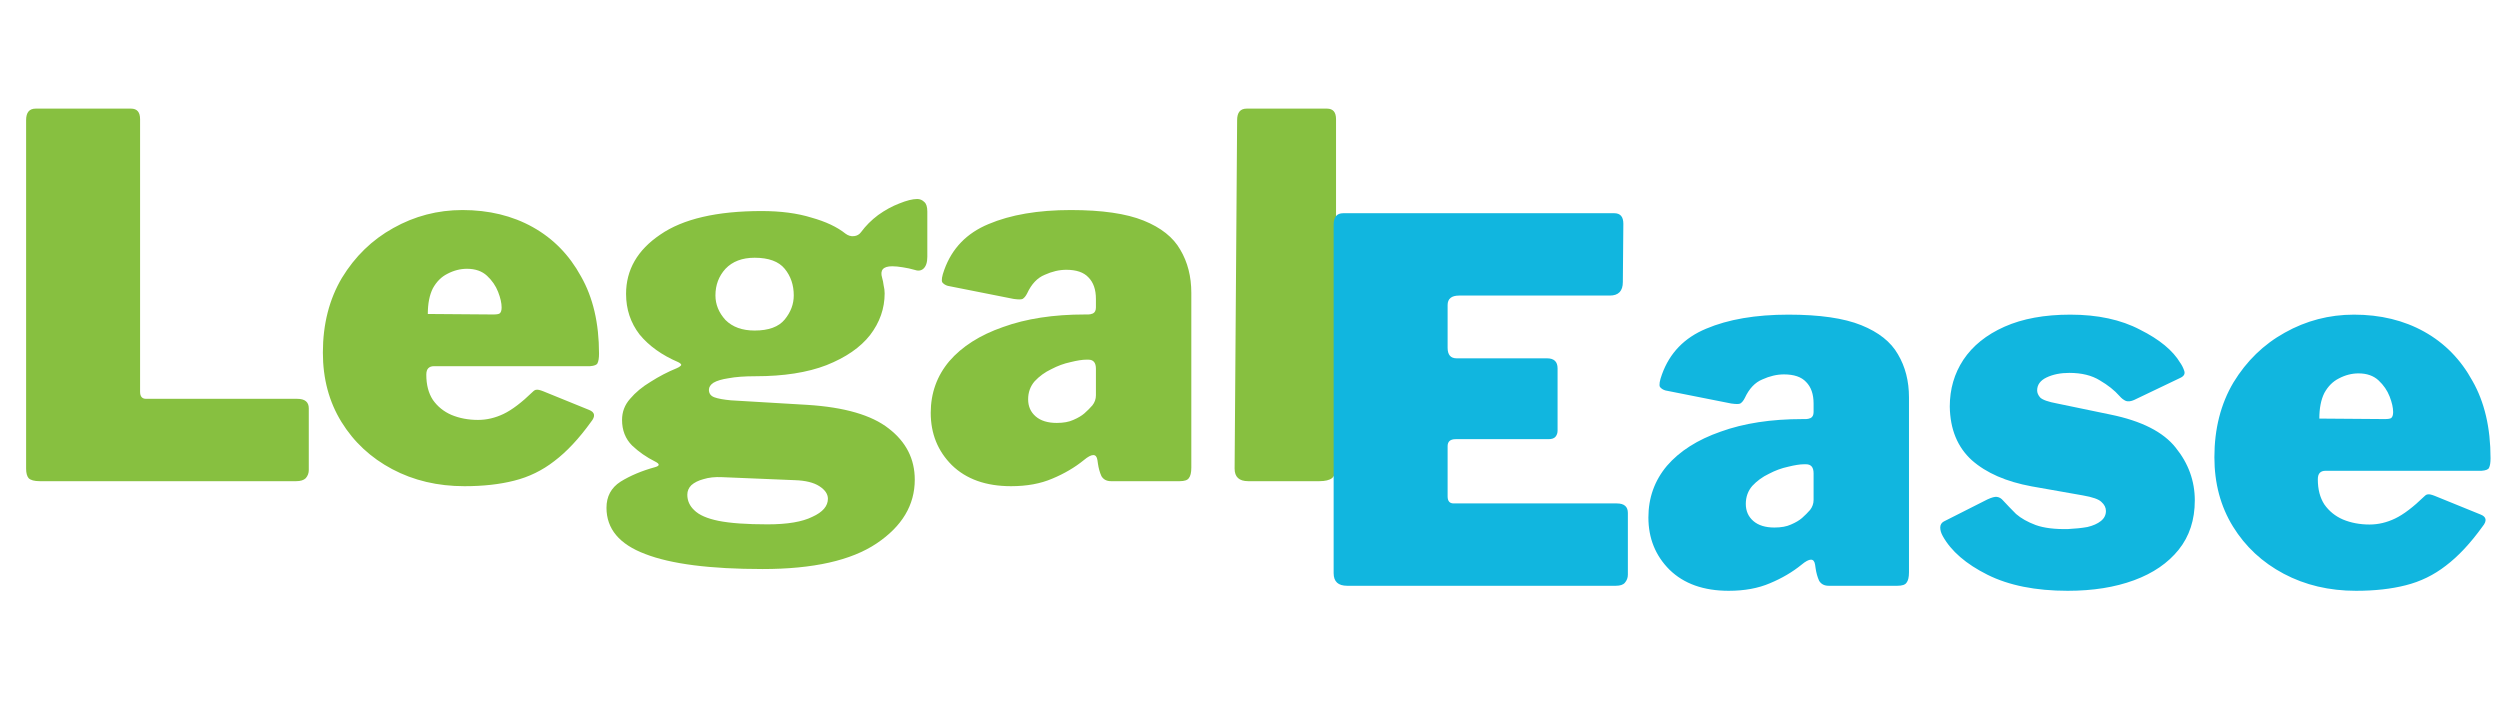
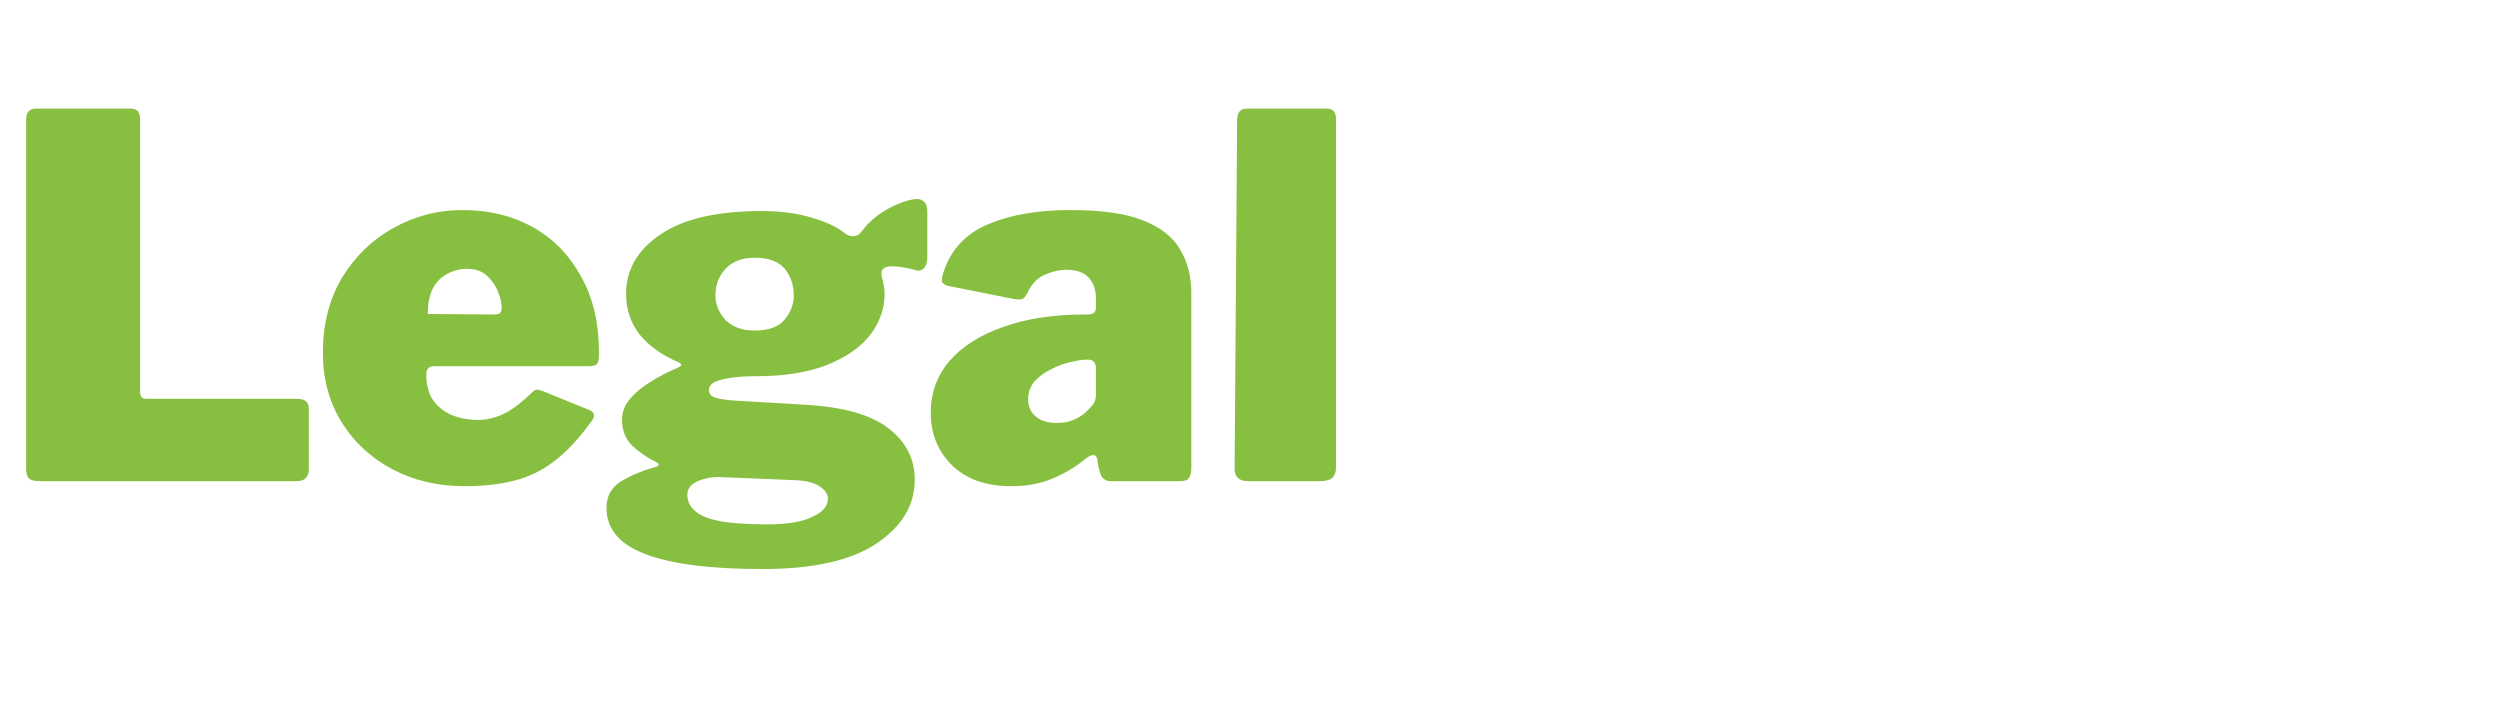
<svg xmlns="http://www.w3.org/2000/svg" width="239" height="68" viewBox="0 0 239 68" fill="none">
  <path d="M2.496 11.488C2.496 10.752 2.8 10.384 3.408 10.384H12.528C13.104 10.384 13.392 10.72 13.392 11.392V37.456C13.392 37.904 13.584 38.128 13.968 38.128H28.416C29.152 38.128 29.52 38.432 29.52 39.04V44.944C29.52 45.232 29.424 45.488 29.232 45.712C29.04 45.904 28.736 46 28.32 46H3.792C3.28 46 2.928 45.904 2.736 45.712C2.576 45.52 2.496 45.216 2.496 44.8V11.488ZM40.755 35.824C40.755 36.784 40.963 37.584 41.379 38.224C41.827 38.864 42.419 39.344 43.155 39.664C43.923 39.984 44.771 40.144 45.699 40.144C46.531 40.144 47.347 39.952 48.147 39.568C48.947 39.184 49.875 38.48 50.931 37.456C51.059 37.328 51.171 37.264 51.267 37.264C51.395 37.232 51.619 37.28 51.939 37.408L56.307 39.184C56.883 39.408 56.947 39.792 56.499 40.336C55.347 41.936 54.179 43.184 52.995 44.08C51.843 44.976 50.563 45.6 49.155 45.952C47.779 46.304 46.195 46.48 44.403 46.48C41.843 46.48 39.539 45.936 37.491 44.848C35.443 43.76 33.827 42.256 32.643 40.336C31.459 38.416 30.867 36.208 30.867 33.712C30.867 30.992 31.475 28.608 32.691 26.56C33.939 24.512 35.571 22.928 37.587 21.808C39.635 20.656 41.843 20.08 44.211 20.08C46.739 20.08 48.979 20.624 50.931 21.712C52.883 22.8 54.419 24.368 55.539 26.416C56.691 28.432 57.267 30.896 57.267 33.808C57.267 34.224 57.219 34.528 57.123 34.72C57.059 34.88 56.819 34.976 56.403 35.008H41.475C41.251 35.008 41.075 35.072 40.947 35.2C40.819 35.328 40.755 35.536 40.755 35.824ZM47.139 30.064C47.459 30.064 47.667 30.032 47.763 29.968C47.891 29.872 47.955 29.68 47.955 29.392C47.955 28.976 47.843 28.48 47.619 27.904C47.395 27.328 47.043 26.816 46.563 26.368C46.083 25.92 45.443 25.696 44.643 25.696C44.003 25.696 43.379 25.856 42.771 26.176C42.195 26.464 41.731 26.928 41.379 27.568C41.059 28.208 40.899 29.024 40.899 30.016L47.139 30.064ZM87.692 19.024C87.948 19.024 88.172 19.12 88.364 19.312C88.556 19.472 88.652 19.776 88.652 20.224V24.544C88.652 25.088 88.524 25.472 88.268 25.696C88.044 25.888 87.756 25.92 87.404 25.792C87.084 25.696 86.716 25.616 86.3 25.552C85.916 25.488 85.58 25.456 85.292 25.456C84.428 25.456 84.108 25.824 84.332 26.56C84.396 26.784 84.444 27.024 84.476 27.28C84.54 27.536 84.572 27.792 84.572 28.048C84.572 29.488 84.108 30.816 83.18 32.032C82.252 33.216 80.86 34.176 79.004 34.912C77.18 35.616 74.924 35.968 72.236 35.968C71.18 35.968 70.316 36.032 69.644 36.16C69.004 36.256 68.524 36.4 68.204 36.592C67.916 36.784 67.772 37.008 67.772 37.264C67.772 37.616 67.948 37.856 68.3 37.984C68.652 38.112 69.18 38.208 69.884 38.272L77.18 38.704C80.732 38.928 83.324 39.68 84.956 40.96C86.62 42.24 87.452 43.872 87.452 45.856C87.452 48.288 86.236 50.32 83.804 51.952C81.372 53.584 77.74 54.4 72.908 54.4C67.884 54.4 64.14 53.92 61.676 52.96C59.212 52.032 57.98 50.56 57.98 48.544C57.98 47.456 58.428 46.624 59.324 46.048C60.252 45.472 61.356 45.008 62.636 44.656C63.084 44.528 63.084 44.352 62.636 44.128C61.804 43.712 61.068 43.2 60.428 42.592C59.788 41.952 59.468 41.136 59.468 40.144C59.468 39.376 59.724 38.704 60.236 38.128C60.748 37.52 61.404 36.976 62.204 36.496C63.004 35.984 63.836 35.552 64.7 35.2C64.86 35.136 64.988 35.056 65.084 34.96C65.18 34.864 65.1 34.752 64.844 34.624C63.276 33.952 62.044 33.072 61.148 31.984C60.284 30.864 59.852 29.568 59.852 28.096C59.852 25.792 60.94 23.904 63.116 22.432C65.292 20.928 68.524 20.176 72.812 20.176C74.636 20.176 76.22 20.384 77.564 20.8C78.94 21.184 80.028 21.696 80.828 22.336C81.084 22.528 81.356 22.608 81.644 22.576C81.932 22.544 82.156 22.416 82.316 22.192C82.764 21.584 83.308 21.04 83.948 20.56C84.62 20.08 85.292 19.712 85.964 19.456C86.668 19.168 87.244 19.024 87.692 19.024ZM72.14 31.6C73.484 31.6 74.444 31.248 75.02 30.544C75.596 29.84 75.884 29.072 75.884 28.24C75.884 27.248 75.596 26.4 75.02 25.696C74.444 24.992 73.484 24.64 72.14 24.64C70.956 24.64 70.028 24.992 69.356 25.696C68.716 26.4 68.396 27.248 68.396 28.24C68.396 29.104 68.716 29.888 69.356 30.592C70.028 31.264 70.956 31.6 72.14 31.6ZM69.02 45.616C68.348 45.584 67.756 45.648 67.244 45.808C66.764 45.936 66.38 46.128 66.092 46.384C65.836 46.64 65.708 46.944 65.708 47.296C65.708 47.872 65.932 48.368 66.38 48.784C66.828 49.232 67.596 49.568 68.684 49.792C69.804 50.016 71.372 50.128 73.388 50.128C75.276 50.128 76.7 49.888 77.66 49.408C78.652 48.96 79.148 48.384 79.148 47.68C79.148 47.232 78.876 46.832 78.332 46.48C77.788 46.128 77.004 45.936 75.98 45.904L69.02 45.616ZM103.618 43.984C102.754 44.688 101.746 45.28 100.594 45.76C99.474 46.24 98.162 46.48 96.658 46.48C94.258 46.48 92.37 45.808 90.994 44.464C89.65 43.12 88.978 41.456 88.978 39.472C88.978 37.584 89.57 35.936 90.754 34.528C91.97 33.12 93.682 32.032 95.89 31.264C98.098 30.464 100.706 30.064 103.714 30.064H104.05C104.178 30.064 104.322 30.032 104.482 29.968C104.674 29.872 104.77 29.68 104.77 29.392V28.576C104.77 27.68 104.53 26.992 104.05 26.512C103.602 26.032 102.898 25.792 101.938 25.792C101.266 25.792 100.578 25.952 99.874 26.272C99.17 26.56 98.61 27.152 98.194 28.048C98.066 28.304 97.922 28.48 97.762 28.576C97.634 28.64 97.346 28.64 96.898 28.576L90.61 27.328C90.386 27.264 90.21 27.152 90.082 26.992C89.986 26.8 90.05 26.4 90.274 25.792C91.01 23.744 92.418 22.288 94.498 21.424C96.61 20.528 99.234 20.08 102.37 20.08C105.346 20.08 107.666 20.416 109.33 21.088C110.994 21.76 112.162 22.688 112.834 23.872C113.538 25.056 113.89 26.432 113.89 28V44.704C113.89 45.184 113.81 45.52 113.65 45.712C113.522 45.904 113.234 46 112.786 46H106.21C105.794 46 105.49 45.84 105.298 45.52C105.138 45.168 105.026 44.768 104.962 44.32L104.914 43.984C104.818 43.344 104.386 43.344 103.618 43.984ZM104.77 35.248C104.77 34.672 104.53 34.384 104.05 34.384H103.858C103.474 34.384 102.962 34.464 102.322 34.624C101.714 34.752 101.106 34.976 100.498 35.296C99.89 35.584 99.362 35.968 98.914 36.448C98.498 36.928 98.29 37.504 98.29 38.176C98.29 38.848 98.53 39.392 99.01 39.808C99.49 40.224 100.162 40.432 101.026 40.432C101.666 40.432 102.194 40.336 102.61 40.144C103.058 39.952 103.41 39.744 103.666 39.52C103.954 39.264 104.21 39.008 104.434 38.752C104.658 38.464 104.77 38.144 104.77 37.792V35.248ZM127.725 44.608C127.725 45.12 127.597 45.488 127.341 45.712C127.085 45.904 126.685 46 126.141 46H119.325C118.461 46 118.029 45.6 118.029 44.8L118.269 11.488C118.269 10.752 118.573 10.384 119.181 10.384H126.861C127.437 10.384 127.725 10.72 127.725 11.392V44.608Z" fill="#87C040" />
-   <path d="M127.496 21.488C127.496 20.752 127.8 20.384 128.408 20.384H154.328C154.904 20.384 155.192 20.72 155.192 21.392L155.144 26.96C155.144 27.824 154.728 28.256 153.896 28.256H139.496C138.76 28.256 138.392 28.56 138.392 29.168V33.248C138.392 33.92 138.68 34.256 139.256 34.256H147.896C148.568 34.256 148.904 34.576 148.904 35.216V41.168C148.904 41.392 148.84 41.584 148.712 41.744C148.584 41.904 148.36 41.984 148.04 41.984H139.16C138.648 41.984 138.392 42.208 138.392 42.656V47.456C138.392 47.904 138.584 48.128 138.968 48.128H154.568C155.272 48.128 155.624 48.432 155.624 49.04V54.944C155.624 55.232 155.528 55.488 155.336 55.712C155.176 55.904 154.888 56 154.472 56H128.792C127.928 56 127.496 55.6 127.496 54.8V21.488ZM172.227 53.984C171.363 54.688 170.355 55.28 169.203 55.76C168.083 56.24 166.771 56.48 165.267 56.48C162.867 56.48 160.979 55.808 159.603 54.464C158.259 53.12 157.587 51.456 157.587 49.472C157.587 47.584 158.179 45.936 159.363 44.528C160.579 43.12 162.291 42.032 164.499 41.264C166.707 40.464 169.315 40.064 172.323 40.064H172.659C172.787 40.064 172.931 40.032 173.091 39.968C173.283 39.872 173.379 39.68 173.379 39.392V38.576C173.379 37.68 173.139 36.992 172.659 36.512C172.211 36.032 171.507 35.792 170.547 35.792C169.875 35.792 169.187 35.952 168.483 36.272C167.779 36.56 167.219 37.152 166.803 38.048C166.675 38.304 166.531 38.48 166.371 38.576C166.243 38.64 165.955 38.64 165.507 38.576L159.219 37.328C158.995 37.264 158.819 37.152 158.691 36.992C158.595 36.8 158.659 36.4 158.883 35.792C159.619 33.744 161.027 32.288 163.107 31.424C165.219 30.528 167.843 30.08 170.979 30.08C173.955 30.08 176.275 30.416 177.939 31.088C179.603 31.76 180.771 32.688 181.443 33.872C182.147 35.056 182.499 36.432 182.499 38V54.704C182.499 55.184 182.419 55.52 182.259 55.712C182.131 55.904 181.843 56 181.395 56H174.819C174.403 56 174.099 55.84 173.907 55.52C173.747 55.168 173.635 54.768 173.571 54.32L173.523 53.984C173.427 53.344 172.995 53.344 172.227 53.984ZM173.379 45.248C173.379 44.672 173.139 44.384 172.659 44.384H172.467C172.083 44.384 171.571 44.464 170.931 44.624C170.323 44.752 169.715 44.976 169.107 45.296C168.499 45.584 167.971 45.968 167.523 46.448C167.107 46.928 166.899 47.504 166.899 48.176C166.899 48.848 167.139 49.392 167.619 49.808C168.099 50.224 168.771 50.432 169.635 50.432C170.275 50.432 170.803 50.336 171.219 50.144C171.667 49.952 172.019 49.744 172.275 49.52C172.563 49.264 172.819 49.008 173.043 48.752C173.267 48.464 173.379 48.144 173.379 47.792V45.248ZM202.623 37.856C202.143 37.312 201.519 36.816 200.751 36.368C199.983 35.888 199.007 35.648 197.823 35.648C196.991 35.648 196.271 35.792 195.663 36.08C195.055 36.368 194.751 36.784 194.751 37.328C194.751 37.552 194.847 37.776 195.039 38C195.263 38.224 195.807 38.416 196.671 38.576L201.759 39.632C204.735 40.24 206.815 41.296 207.999 42.8C209.215 44.304 209.823 45.984 209.823 47.84C209.823 49.696 209.311 51.264 208.287 52.544C207.263 53.824 205.839 54.8 204.015 55.472C202.191 56.144 200.079 56.48 197.679 56.48C194.607 56.48 192.047 55.968 189.999 54.944C187.951 53.92 186.527 52.688 185.727 51.248C185.567 50.96 185.487 50.688 185.487 50.432C185.487 50.176 185.599 49.984 185.823 49.856L189.999 47.744C190.415 47.552 190.719 47.472 190.911 47.504C191.135 47.536 191.327 47.648 191.487 47.84C191.871 48.256 192.287 48.688 192.735 49.136C193.215 49.552 193.839 49.904 194.607 50.192C195.407 50.48 196.447 50.608 197.727 50.576C198.399 50.544 199.007 50.48 199.551 50.384C200.095 50.256 200.527 50.064 200.847 49.808C201.167 49.552 201.327 49.232 201.327 48.848C201.327 48.528 201.183 48.24 200.895 47.984C200.639 47.728 200.047 47.52 199.119 47.36L194.223 46.496C191.791 46.048 189.887 45.216 188.511 44C187.135 42.752 186.431 41.04 186.399 38.864C186.399 37.2 186.831 35.712 187.695 34.4C188.591 33.056 189.903 32 191.631 31.232C193.359 30.464 195.455 30.08 197.919 30.08C200.543 30.08 202.767 30.56 204.591 31.52C206.447 32.448 207.727 33.504 208.431 34.688C208.591 34.912 208.719 35.168 208.815 35.456C208.911 35.744 208.783 35.968 208.431 36.128L204.015 38.24C203.727 38.368 203.471 38.4 203.247 38.336C203.023 38.24 202.815 38.08 202.623 37.856ZM221.584 45.824C221.584 46.784 221.792 47.584 222.208 48.224C222.656 48.864 223.248 49.344 223.984 49.664C224.752 49.984 225.6 50.144 226.528 50.144C227.36 50.144 228.176 49.952 228.976 49.568C229.776 49.184 230.704 48.48 231.76 47.456C231.888 47.328 232 47.264 232.096 47.264C232.224 47.232 232.448 47.28 232.768 47.408L237.135 49.184C237.712 49.408 237.776 49.792 237.328 50.336C236.176 51.936 235.008 53.184 233.824 54.08C232.672 54.976 231.392 55.6 229.984 55.952C228.608 56.304 227.024 56.48 225.232 56.48C222.672 56.48 220.368 55.936 218.32 54.848C216.272 53.76 214.656 52.256 213.472 50.336C212.288 48.416 211.696 46.208 211.696 43.712C211.696 40.992 212.304 38.608 213.52 36.56C214.768 34.512 216.4 32.928 218.416 31.808C220.464 30.656 222.672 30.08 225.04 30.08C227.568 30.08 229.808 30.624 231.76 31.712C233.712 32.8 235.248 34.368 236.368 36.416C237.52 38.432 238.096 40.896 238.096 43.808C238.096 44.224 238.048 44.528 237.952 44.72C237.888 44.88 237.648 44.976 237.232 45.008H222.304C222.08 45.008 221.904 45.072 221.776 45.2C221.648 45.328 221.584 45.536 221.584 45.824ZM227.968 40.064C228.288 40.064 228.496 40.032 228.592 39.968C228.72 39.872 228.784 39.68 228.784 39.392C228.784 38.976 228.672 38.48 228.448 37.904C228.224 37.328 227.872 36.816 227.392 36.368C226.912 35.92 226.272 35.696 225.472 35.696C224.832 35.696 224.208 35.856 223.6 36.176C223.024 36.464 222.56 36.928 222.208 37.568C221.888 38.208 221.728 39.024 221.728 40.016L227.968 40.064Z" fill="#11B6DF" />
</svg>